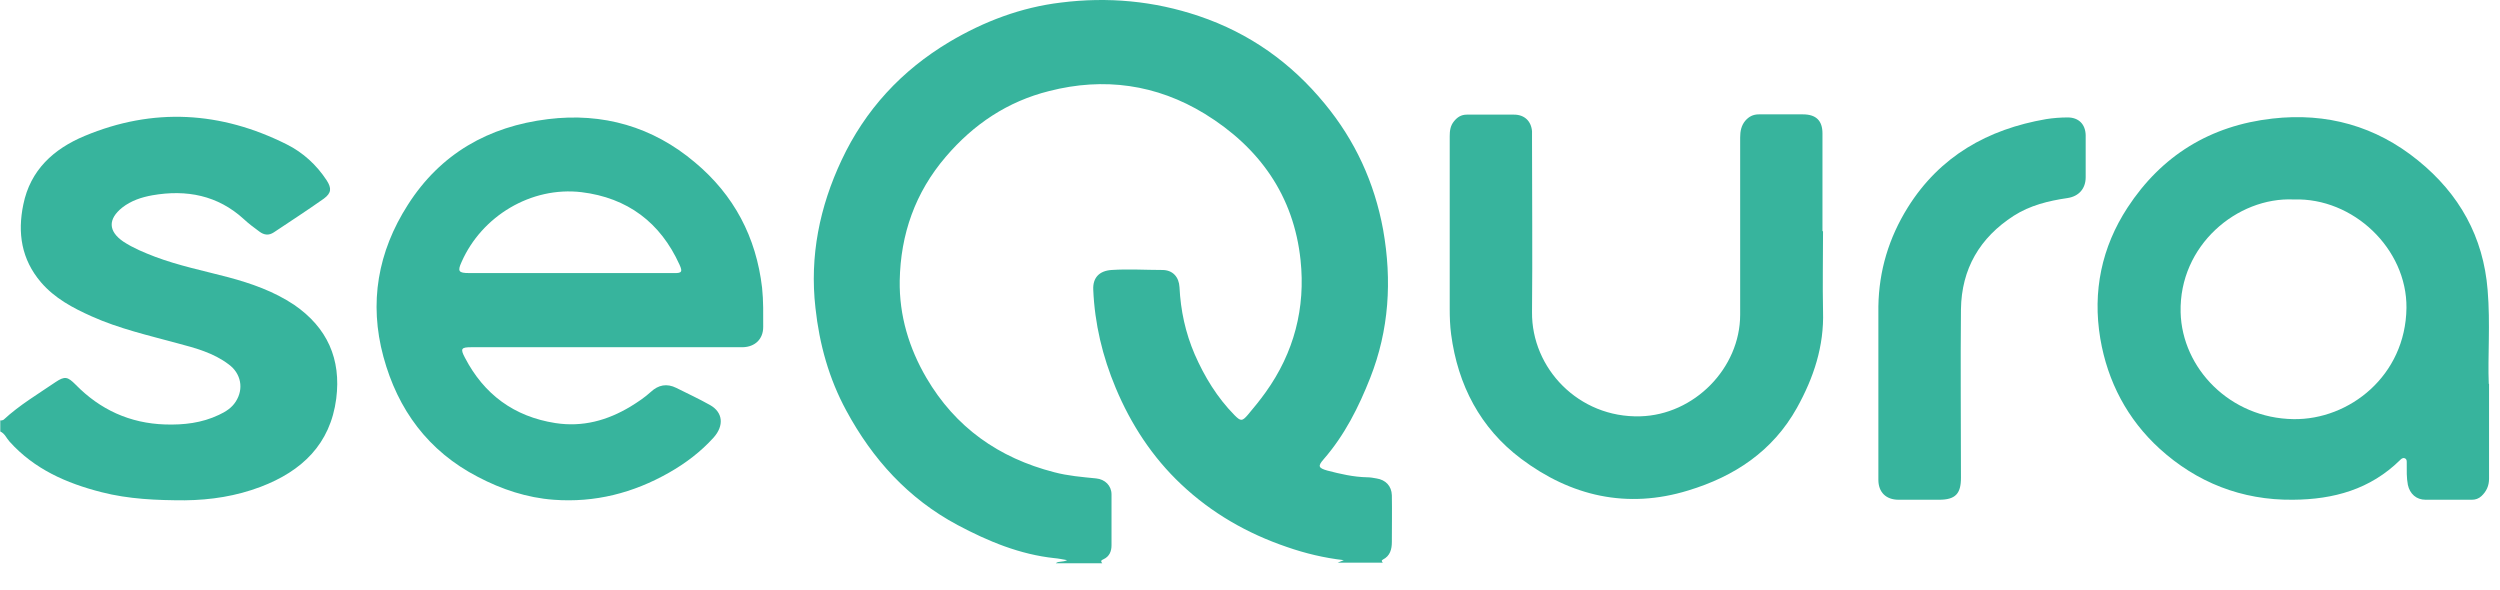
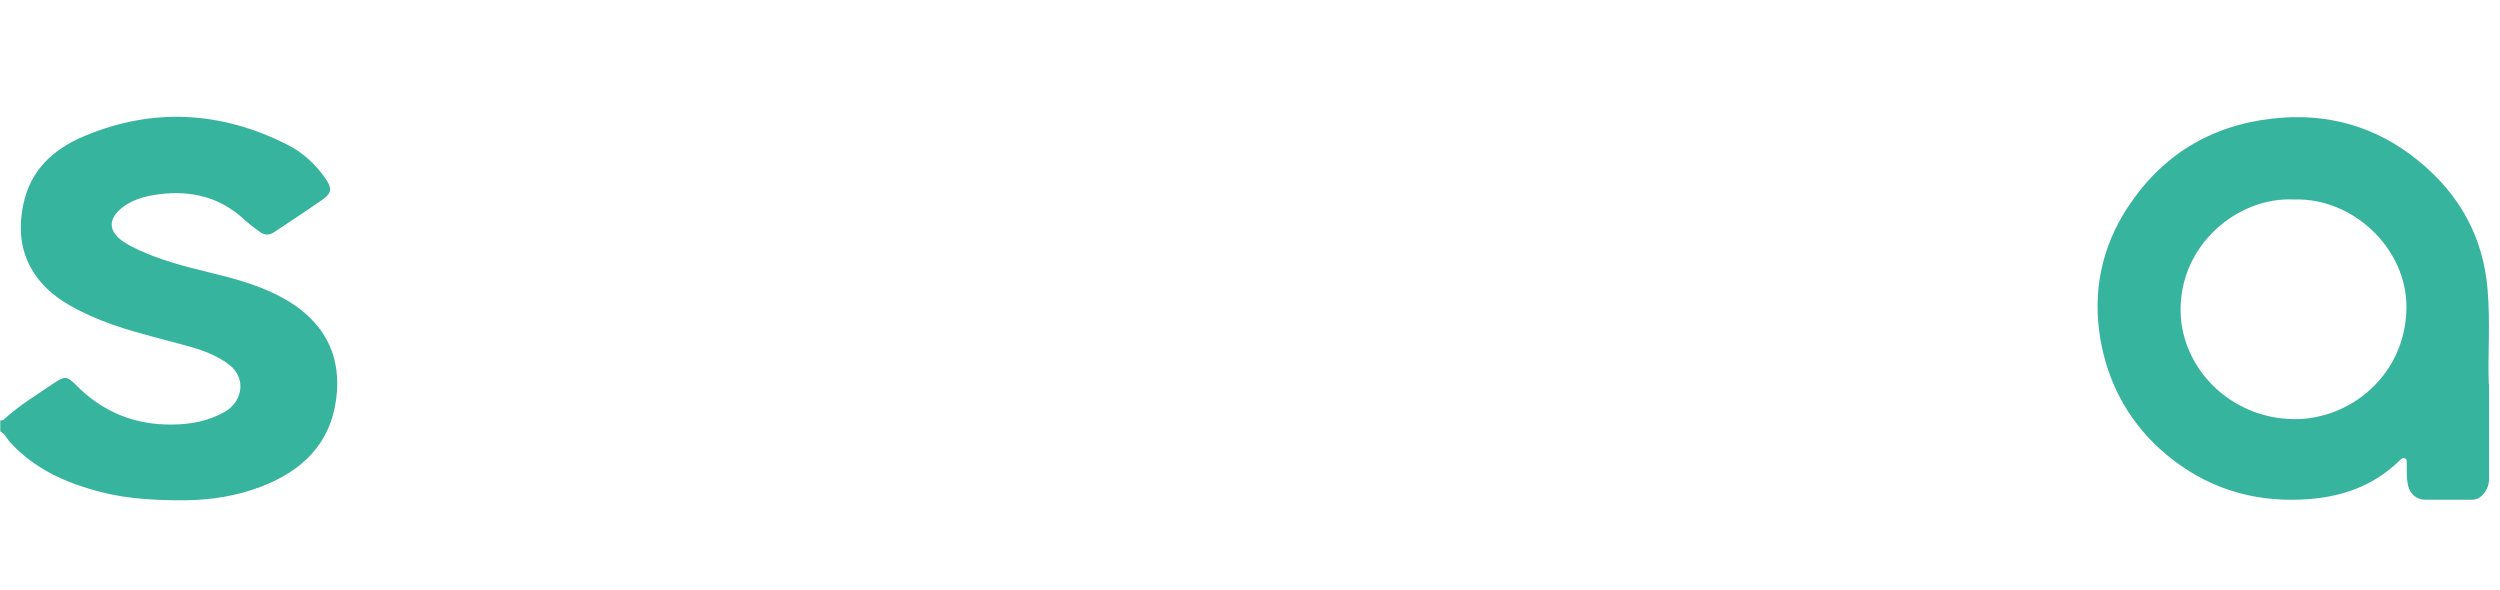
<svg xmlns="http://www.w3.org/2000/svg" width="100%" height="100%" viewBox="0 0 89 21" version="1.1" xml:space="preserve" style="fill-rule:evenodd;clip-rule:evenodd;stroke-linejoin:round;stroke-miterlimit:2;">
-   <path d="M37.6,20.041c0.1,-0.07 0.23,-0.02 0.39,-0.1c-0.18,-0.03 -0.31,-0.06 -0.44,-0.07c-1.24,-0.13 -2.37,-0.6 -3.46,-1.18c-1.76,-0.94 -3.03,-2.35 -3.96,-4.07c-0.62,-1.14 -0.96,-2.37 -1.1,-3.66c-0.21,-1.85 0.15,-3.6 0.93,-5.26c0.84,-1.79 2.13,-3.19 3.84,-4.21c1.23,-0.73 2.55,-1.23 3.97,-1.4c1.67,-0.21 3.31,-0.06 4.91,0.48c1.81,0.61 3.29,1.67 4.48,3.12c1.08,1.31 1.77,2.8 2.08,4.49c0.32,1.81 0.21,3.57 -0.46,5.27c-0.41,1.04 -0.91,2.04 -1.66,2.9c-0.21,0.24 -0.19,0.31 0.13,0.4c0.46,0.12 0.93,0.23 1.42,0.24c0.11,0 0.22,0.02 0.33,0.04c0.33,0.05 0.54,0.27 0.55,0.6c0.01,0.55 0,1.11 0,1.66c0,0.26 -0.06,0.5 -0.32,0.63c-0.06,0.03 -0.04,0.07 0,0.11l-1.61,0c0.07,-0.03 0.15,-0.06 0.22,-0.09c-0.7,-0.08 -1.37,-0.24 -2.03,-0.47c-1.41,-0.48 -2.68,-1.21 -3.76,-2.23c-1.03,-0.97 -1.79,-2.14 -2.33,-3.43c-0.47,-1.12 -0.75,-2.29 -0.8,-3.5c-0.02,-0.43 0.22,-0.67 0.65,-0.7c0.61,-0.04 1.21,0 1.81,0c0.37,0 0.59,0.25 0.61,0.61c0.04,0.83 0.21,1.62 0.54,2.39c0.35,0.8 0.8,1.54 1.42,2.17c0.22,0.22 0.27,0.22 0.47,-0.01c0.22,-0.26 0.44,-0.53 0.64,-0.81c1.01,-1.41 1.42,-3 1.24,-4.7c-0.24,-2.29 -1.46,-4.01 -3.41,-5.21c-1.72,-1.05 -3.59,-1.31 -5.54,-0.81c-1.48,0.37 -2.69,1.18 -3.68,2.34c-1.09,1.27 -1.61,2.76 -1.64,4.41c-0.02,1.24 0.33,2.4 0.95,3.46c1.03,1.76 2.57,2.85 4.55,3.36c0.49,0.13 0.99,0.17 1.49,0.22c0.32,0.03 0.55,0.26 0.55,0.57l0,1.81c0,0.21 -0.07,0.4 -0.29,0.5c-0.07,0.03 -0.11,0.06 -0.04,0.14l-1.65,0l0.01,-0.01Z" style="fill:#37b49d;fill-rule:nonzero;" />
  <path d="M0,14.971c0,0 0.09,0 0.13,-0.03c0.56,-0.52 1.22,-0.91 1.85,-1.34c0.33,-0.22 0.43,-0.19 0.71,0.09c0.87,0.89 1.93,1.38 3.19,1.42c0.66,0.02 1.3,-0.05 1.91,-0.34c0.24,-0.11 0.46,-0.25 0.6,-0.47c0.3,-0.46 0.19,-1.01 -0.25,-1.33c-0.54,-0.41 -1.18,-0.58 -1.82,-0.75c-1.03,-0.28 -2.08,-0.52 -3.06,-0.96c-0.67,-0.3 -1.31,-0.64 -1.8,-1.21c-0.7,-0.82 -0.84,-1.76 -0.63,-2.77c0.25,-1.23 1.08,-1.98 2.18,-2.44c2.44,-1.02 4.85,-0.88 7.2,0.3c0.58,0.29 1.06,0.73 1.42,1.28c0.18,0.28 0.17,0.45 -0.1,0.65c-0.58,0.41 -1.18,0.8 -1.78,1.2c-0.18,0.12 -0.35,0.1 -0.52,-0.03c-0.19,-0.14 -0.38,-0.28 -0.55,-0.44c-0.93,-0.85 -2.04,-1.06 -3.25,-0.85c-0.39,0.07 -0.76,0.19 -1.08,0.44c-0.51,0.41 -0.5,0.84 0.04,1.21c0.35,0.23 0.74,0.39 1.13,0.54c0.85,0.32 1.74,0.5 2.61,0.73c0.82,0.22 1.62,0.5 2.34,0.98c1.18,0.81 1.68,1.93 1.5,3.34c-0.21,1.62 -1.22,2.58 -2.69,3.14c-0.87,0.33 -1.77,0.47 -2.7,0.48c-1,0 -2,-0.04 -2.97,-0.29c-1.25,-0.32 -2.39,-0.82 -3.27,-1.8c-0.11,-0.12 -0.17,-0.29 -0.33,-0.36l-0,-0.38l-0.01,-0.01Z" style="fill:#37b49d;fill-rule:nonzero;" />
-   <path d="M26.44,12.361l-9.66,0c-0.36,0 -0.4,0.05 -0.23,0.37c0.68,1.31 1.75,2.1 3.22,2.33c0.97,0.15 1.85,-0.09 2.68,-0.59c0.26,-0.16 0.5,-0.32 0.72,-0.52c0.27,-0.25 0.57,-0.31 0.91,-0.14c0.4,0.2 0.81,0.39 1.2,0.61c0.46,0.26 0.5,0.73 0.13,1.15c-0.46,0.51 -1,0.92 -1.6,1.26c-1.27,0.72 -2.63,1.07 -4.1,0.96c-0.95,-0.07 -1.85,-0.37 -2.69,-0.81c-1.78,-0.92 -2.86,-2.4 -3.37,-4.28c-0.52,-1.92 -0.2,-3.74 0.87,-5.41c1.16,-1.82 2.87,-2.79 4.99,-3.05c1.95,-0.24 3.73,0.27 5.23,1.54c1.39,1.16 2.18,2.66 2.39,4.46c0.05,0.47 0.04,0.94 0.04,1.4c0,0.43 -0.29,0.71 -0.73,0.72Zm-2.47,-2.64c0.3,0.01 0.34,-0.04 0.22,-0.3c-0.68,-1.5 -1.85,-2.38 -3.49,-2.58c-1.79,-0.21 -3.55,0.85 -4.27,2.49c-0.15,0.33 -0.1,0.39 0.27,0.39l7.27,0Z" style="fill:#37b49d;fill-rule:nonzero;" />
  <path d="M88.61,13.671l0,3.37c0,0.25 -0.09,0.45 -0.27,0.62c-0.1,0.09 -0.21,0.13 -0.34,0.13l-1.65,0c-0.33,0 -0.56,-0.21 -0.63,-0.53c-0.05,-0.26 -0.04,-0.51 -0.04,-0.77c0,-0.07 0.01,-0.15 -0.08,-0.18c-0.07,-0.02 -0.12,0.03 -0.16,0.07c-1.06,1.04 -2.36,1.4 -3.81,1.41c-1.83,0.02 -3.43,-0.62 -4.75,-1.82c-1.14,-1.04 -1.85,-2.38 -2.11,-3.92c-0.28,-1.68 0.05,-3.25 0.97,-4.66c1.21,-1.85 2.94,-2.92 5.16,-3.17c1.93,-0.22 3.68,0.27 5.18,1.49c1.47,1.19 2.33,2.72 2.48,4.62c0.1,1.19 0,2.37 0.04,3.33l0.01,0.01Zm-6.96,-6.57c-2,-0.09 -4.08,1.63 -4.02,4.02c0.05,1.99 1.76,3.77 4.02,3.8c1.98,0.03 3.99,-1.54 4.02,-3.96c0.02,-2.11 -1.9,-3.93 -4.01,-3.86l-0.01,0Z" style="fill:#37b49d;fill-rule:nonzero;" />
-   <path d="M64.9,8.241c0,0.95 -0.02,1.89 0,2.84c0.04,1.24 -0.33,2.36 -0.93,3.44c-0.86,1.54 -2.22,2.44 -3.87,2.94c-2.18,0.67 -4.18,0.2 -5.95,-1.13c-1.45,-1.09 -2.25,-2.62 -2.49,-4.43c-0.04,-0.3 -0.05,-0.61 -0.05,-0.91l-0,-6.14c-0,-0.19 0.02,-0.37 0.15,-0.53c0.12,-0.15 0.26,-0.24 0.46,-0.24l1.68,0c0.37,0 0.61,0.23 0.64,0.59l-0,0.28c-0,2.05 0.02,4.11 -0,6.16c-0.02,2 1.66,3.77 3.85,3.71c1.92,-0.05 3.56,-1.71 3.56,-3.62l-0,-6.31c-0,-0.22 0.04,-0.42 0.18,-0.59c0.13,-0.15 0.28,-0.23 0.49,-0.23l1.56,0c0.47,0 0.7,0.22 0.7,0.68l-0,3.47l0.02,0.02Z" style="fill:#37b49d;fill-rule:nonzero;" />
-   <path d="M66.87,17.081l0,-6.17c0.02,-1.27 0.37,-2.44 1.05,-3.53c1.14,-1.82 2.84,-2.78 4.92,-3.14c0.25,-0.04 0.52,-0.06 0.77,-0.06c0.39,0 0.63,0.24 0.64,0.63l0,1.5c0,0.4 -0.24,0.68 -0.65,0.74c-0.68,0.1 -1.33,0.26 -1.91,0.63c-1.21,0.78 -1.86,1.89 -1.88,3.33c-0.02,2 0,4 0,6c0,0.57 -0.2,0.78 -0.78,0.78l-1.44,0c-0.45,0 -0.72,-0.27 -0.72,-0.71Z" style="fill:#37b49d;fill-rule:nonzero;" />
</svg>